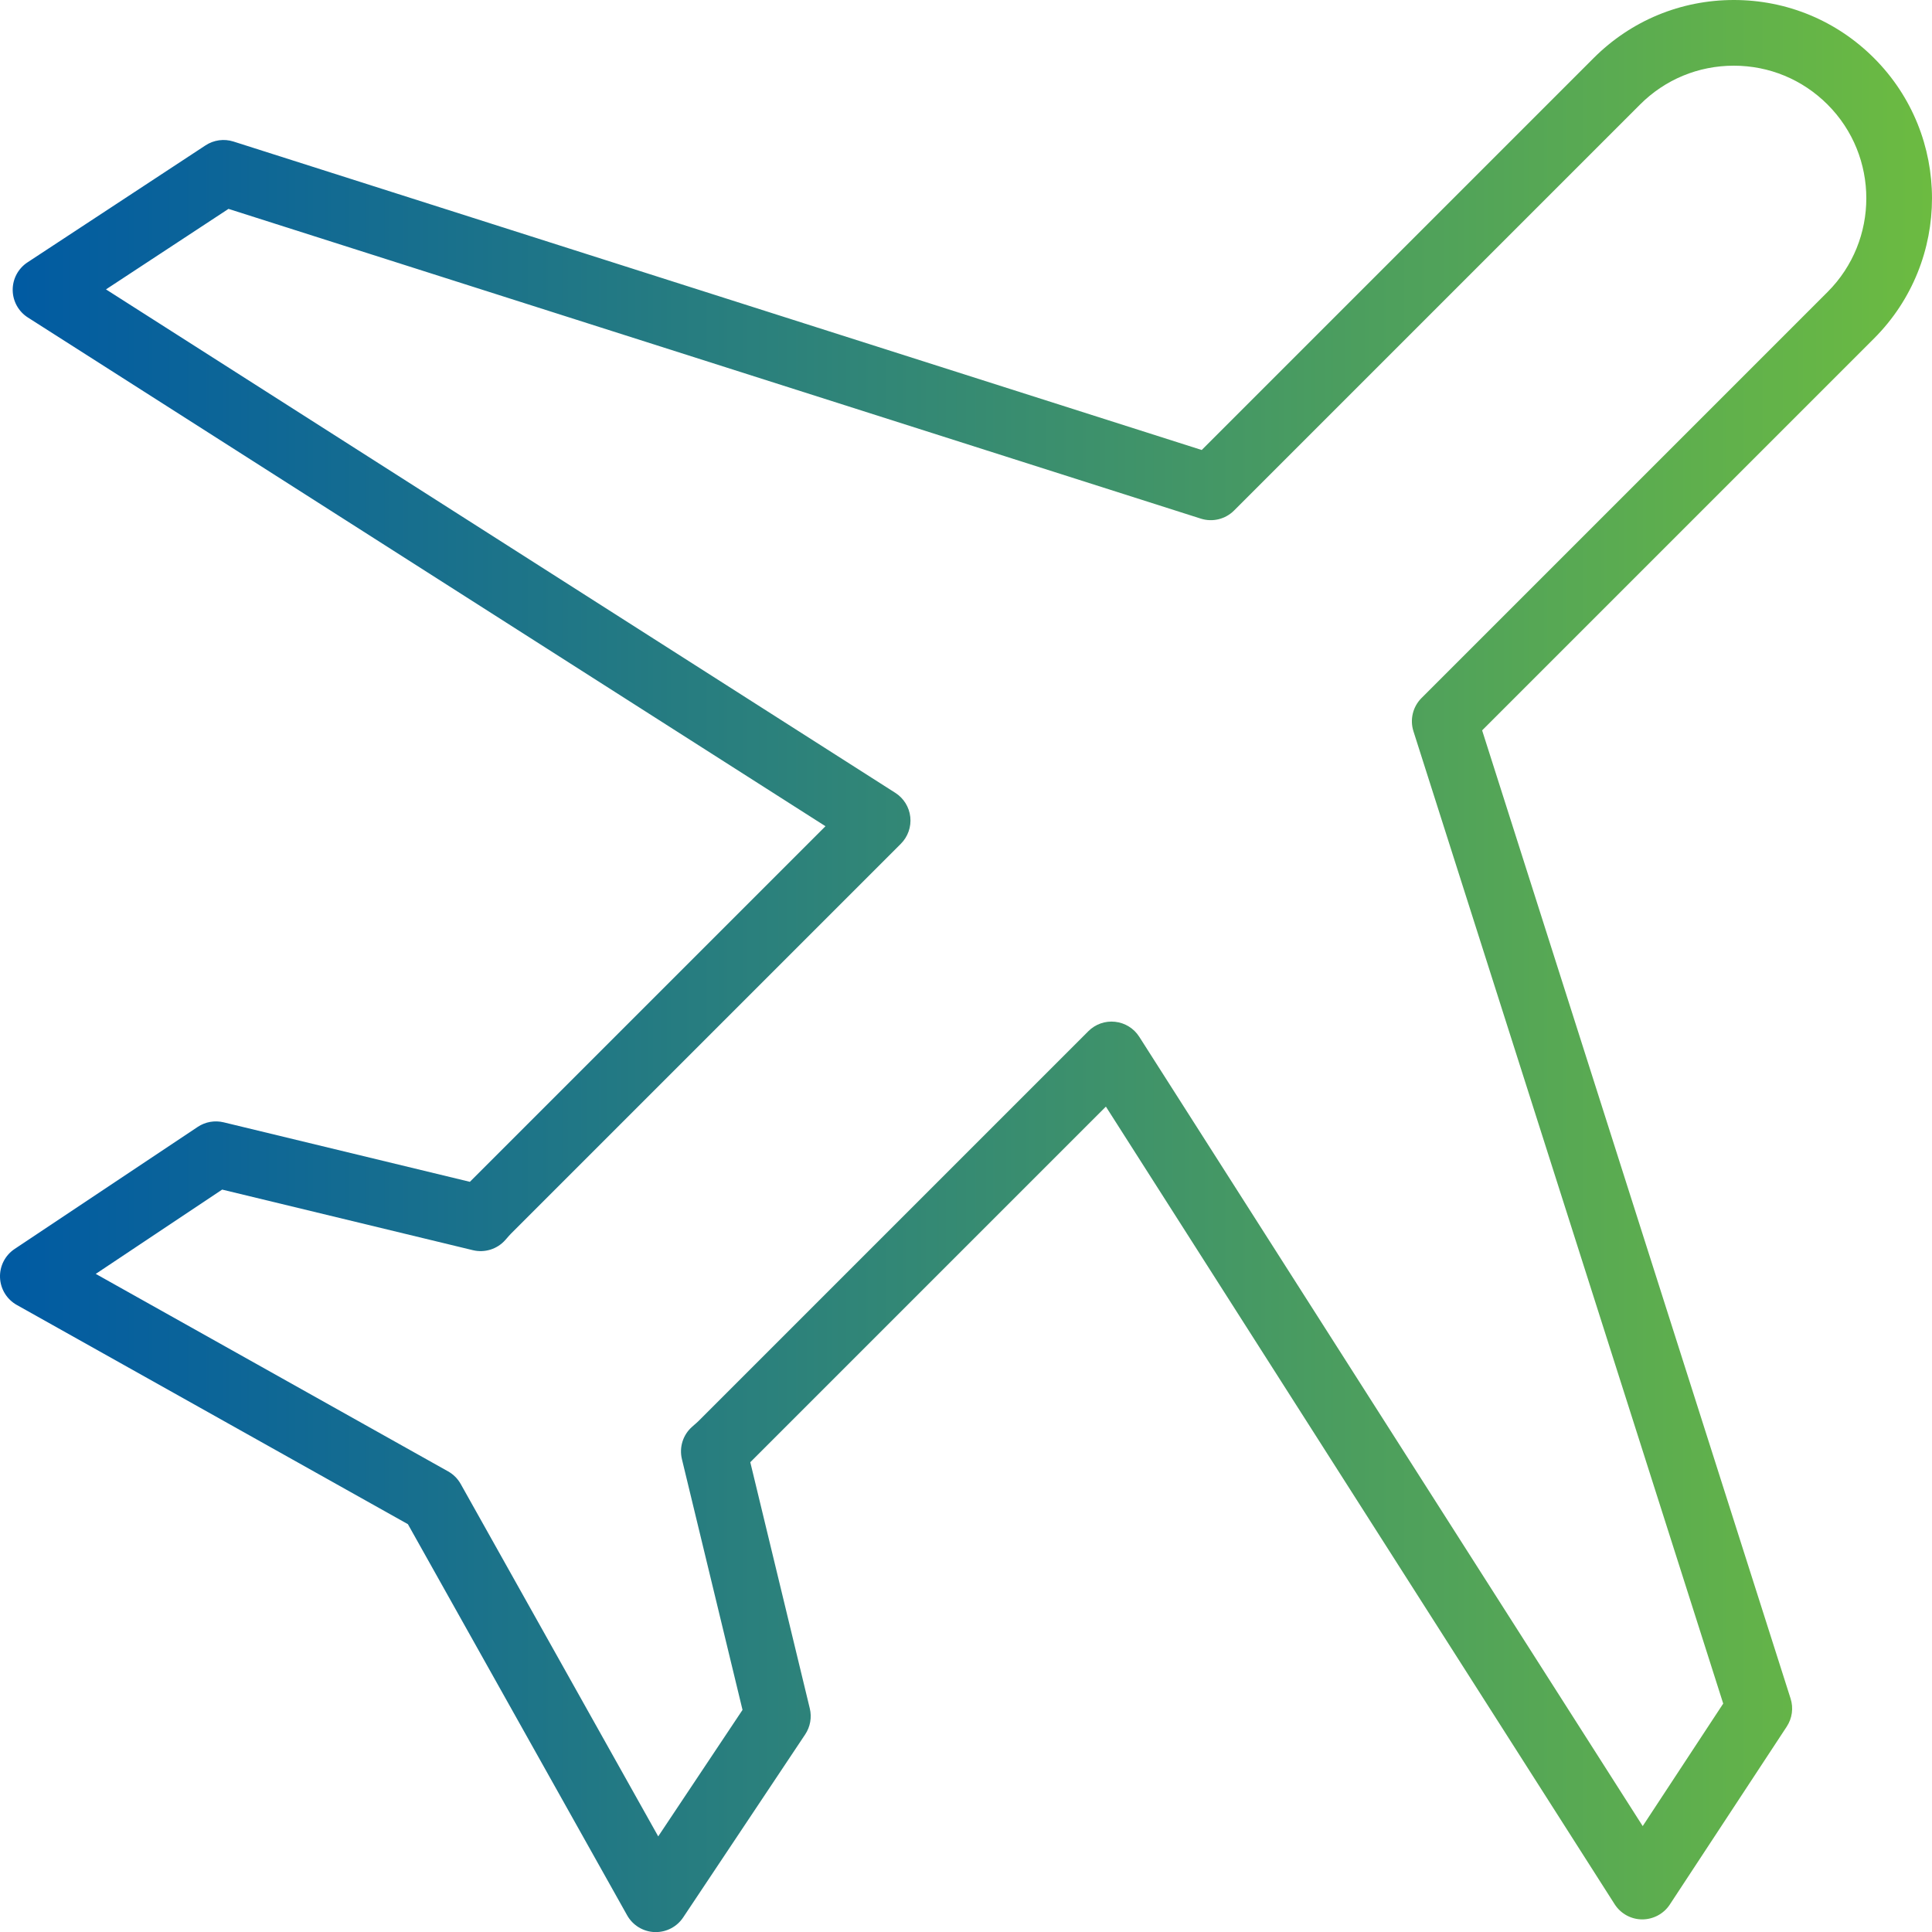
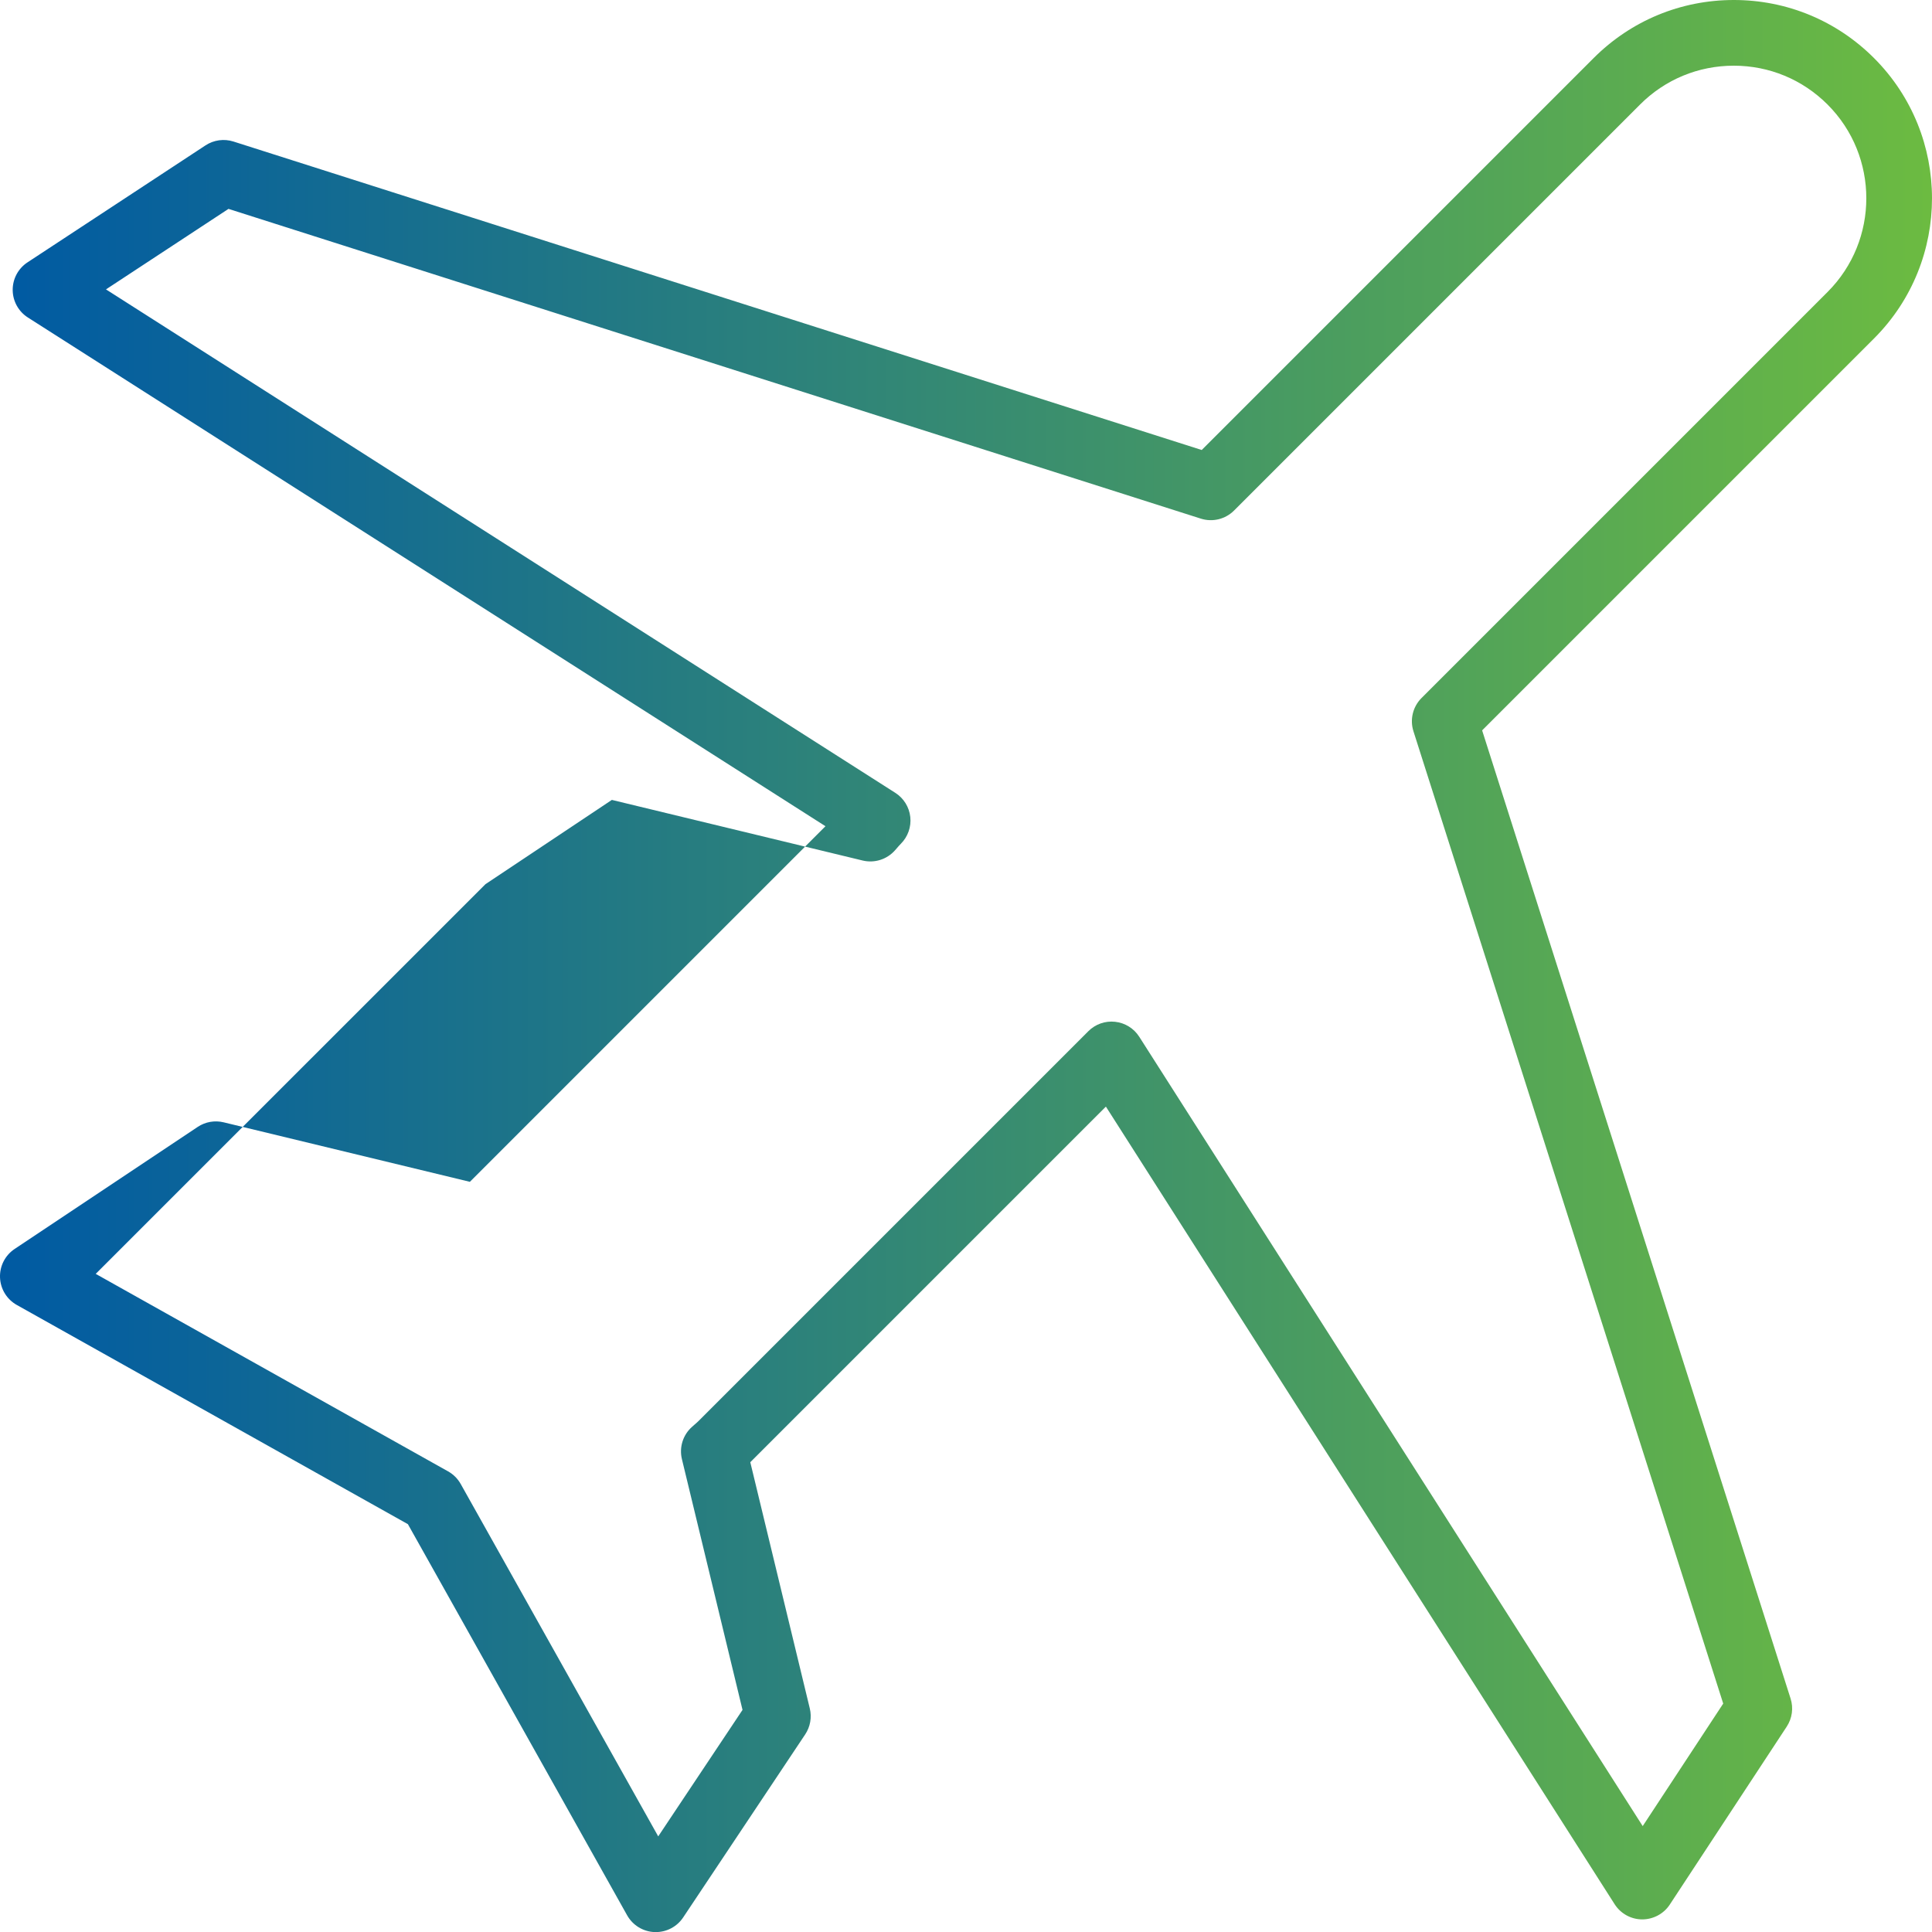
<svg xmlns="http://www.w3.org/2000/svg" id="Layer_1" version="1.1" viewBox="0 0 99.995 100">
  <defs>
    <style>
      .st0 {
        fill: url(#New_Gradient_Swatch_1);
      }
    </style>
    <linearGradient id="New_Gradient_Swatch_1" data-name="New Gradient Swatch 1" x1="0" y1="50" x2="99.995" y2="50" gradientUnits="userSpaceOnUse">
      <stop offset="0" stop-color="#005aa3" />
      <stop offset="1" stop-color="#6cbb41" />
    </linearGradient>
  </defs>
-   <path class="st0" d="M33.943,100c-.022,0-.044-0-.066-.001-.591-.023-1.128-.351-1.418-.868l-11.347-20.244L.869,67.541c-.516-.289-.845-.826-.868-1.418-.023-.591.263-1.152.756-1.48l9.475-6.317c.395-.264.882-.349,1.343-.238l12.744,3.08,18.405-18.405L1.443,16.433c-.486-.31-.782-.845-.786-1.422-.004-.577.285-1.116.766-1.432l9.213-6.054c.428-.282.961-.355,1.45-.199l50.112,15.965L82.483,3.005c1.938-1.938,4.515-3.005,7.255-3.005h0c2.741,0,5.318,1.068,7.256,3.006,4.001,4.001,4.001,10.511.001,14.512l-20.284,20.284,15.965,50.112c.156.489.082,1.021-.199,1.45l-6.054,9.213c-.316.481-.859.767-1.432.766-.577-.004-1.112-.3-1.422-.786l-26.331-41.282-18.405,18.405,3.08,12.745c.111.461.025.948-.238,1.343l-6.317,9.475c-.316.474-.848.757-1.415.757ZM4.954,65.932l18.239,10.223c.273.153.499.379.652.652l10.223,18.239,4.363-6.546-3.137-12.98c-.147-.609.052-1.249.519-1.666l.139-.123c.07-.061.141-.122.208-.189l20.169-20.169c.364-.365.872-.545,1.387-.488.512.056.972.341,1.249.776l26.057,40.853,4.167-6.341-16.033-50.326c-.193-.606-.032-1.269.418-1.719l21.016-21.016c2.675-2.675,2.674-7.027-.001-9.702-1.296-1.296-3.019-2.01-4.852-2.01-1.833-0-3.555.713-4.851,2.009l-21.016,21.016c-.449.449-1.112.611-1.718.418L11.826,10.811l-6.341,4.167,40.853,26.057c.435.277.72.736.776,1.249.056.512-.124,1.022-.488,1.387l-20.169,20.169c-.077.077-.146.158-.216.239l-.087.099c-.417.473-1.062.677-1.675.529l-12.98-3.137-6.545,4.364Z" />
+   <path class="st0" d="M33.943,100c-.022,0-.044-0-.066-.001-.591-.023-1.128-.351-1.418-.868l-11.347-20.244L.869,67.541c-.516-.289-.845-.826-.868-1.418-.023-.591.263-1.152.756-1.48l9.475-6.317c.395-.264.882-.349,1.343-.238l12.744,3.08,18.405-18.405L1.443,16.433c-.486-.31-.782-.845-.786-1.422-.004-.577.285-1.116.766-1.432l9.213-6.054c.428-.282.961-.355,1.45-.199l50.112,15.965L82.483,3.005c1.938-1.938,4.515-3.005,7.255-3.005h0c2.741,0,5.318,1.068,7.256,3.006,4.001,4.001,4.001,10.511.001,14.512l-20.284,20.284,15.965,50.112c.156.489.082,1.021-.199,1.45l-6.054,9.213c-.316.481-.859.767-1.432.766-.577-.004-1.112-.3-1.422-.786l-26.331-41.282-18.405,18.405,3.08,12.745c.111.461.025.948-.238,1.343l-6.317,9.475c-.316.474-.848.757-1.415.757ZM4.954,65.932l18.239,10.223c.273.153.499.379.652.652l10.223,18.239,4.363-6.546-3.137-12.98c-.147-.609.052-1.249.519-1.666l.139-.123c.07-.061.141-.122.208-.189l20.169-20.169c.364-.365.872-.545,1.387-.488.512.056.972.341,1.249.776l26.057,40.853,4.167-6.341-16.033-50.326c-.193-.606-.032-1.269.418-1.719l21.016-21.016c2.675-2.675,2.674-7.027-.001-9.702-1.296-1.296-3.019-2.01-4.852-2.01-1.833-0-3.555.713-4.851,2.009l-21.016,21.016c-.449.449-1.112.611-1.718.418L11.826,10.811l-6.341,4.167,40.853,26.057c.435.277.72.736.776,1.249.056.512-.124,1.022-.488,1.387c-.077.077-.146.158-.216.239l-.087.099c-.417.473-1.062.677-1.675.529l-12.98-3.137-6.545,4.364Z" />
</svg>